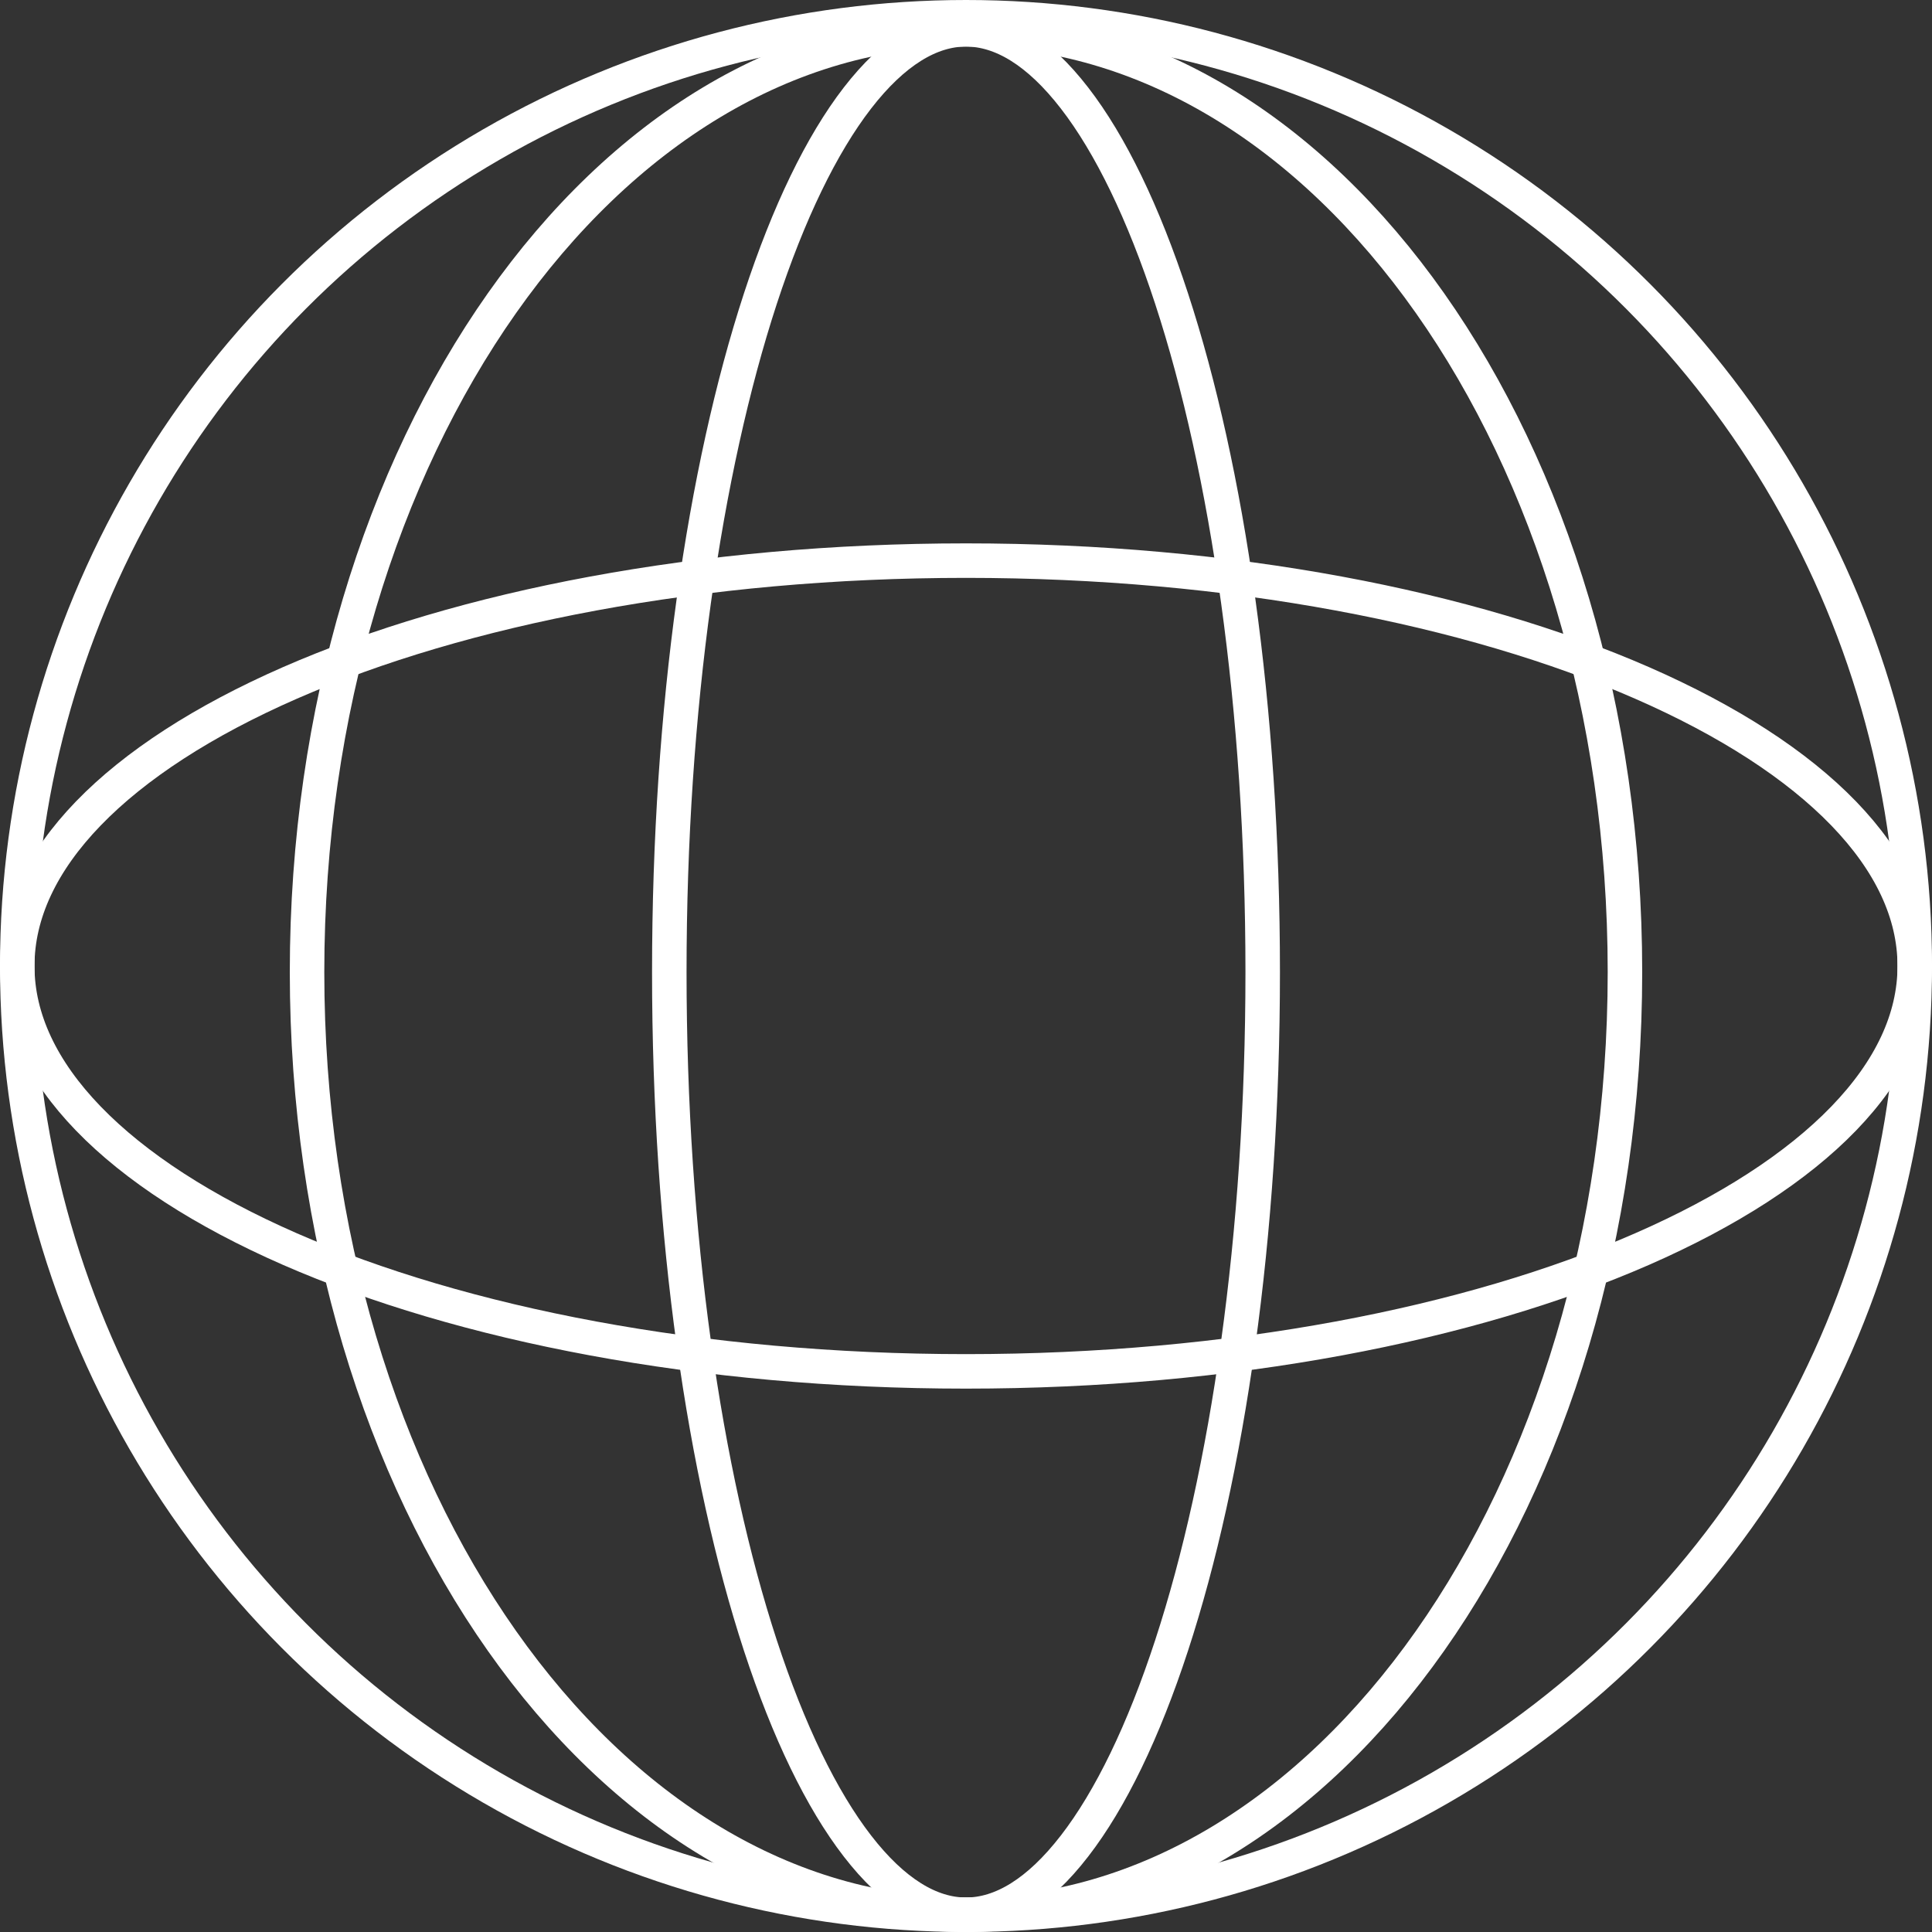
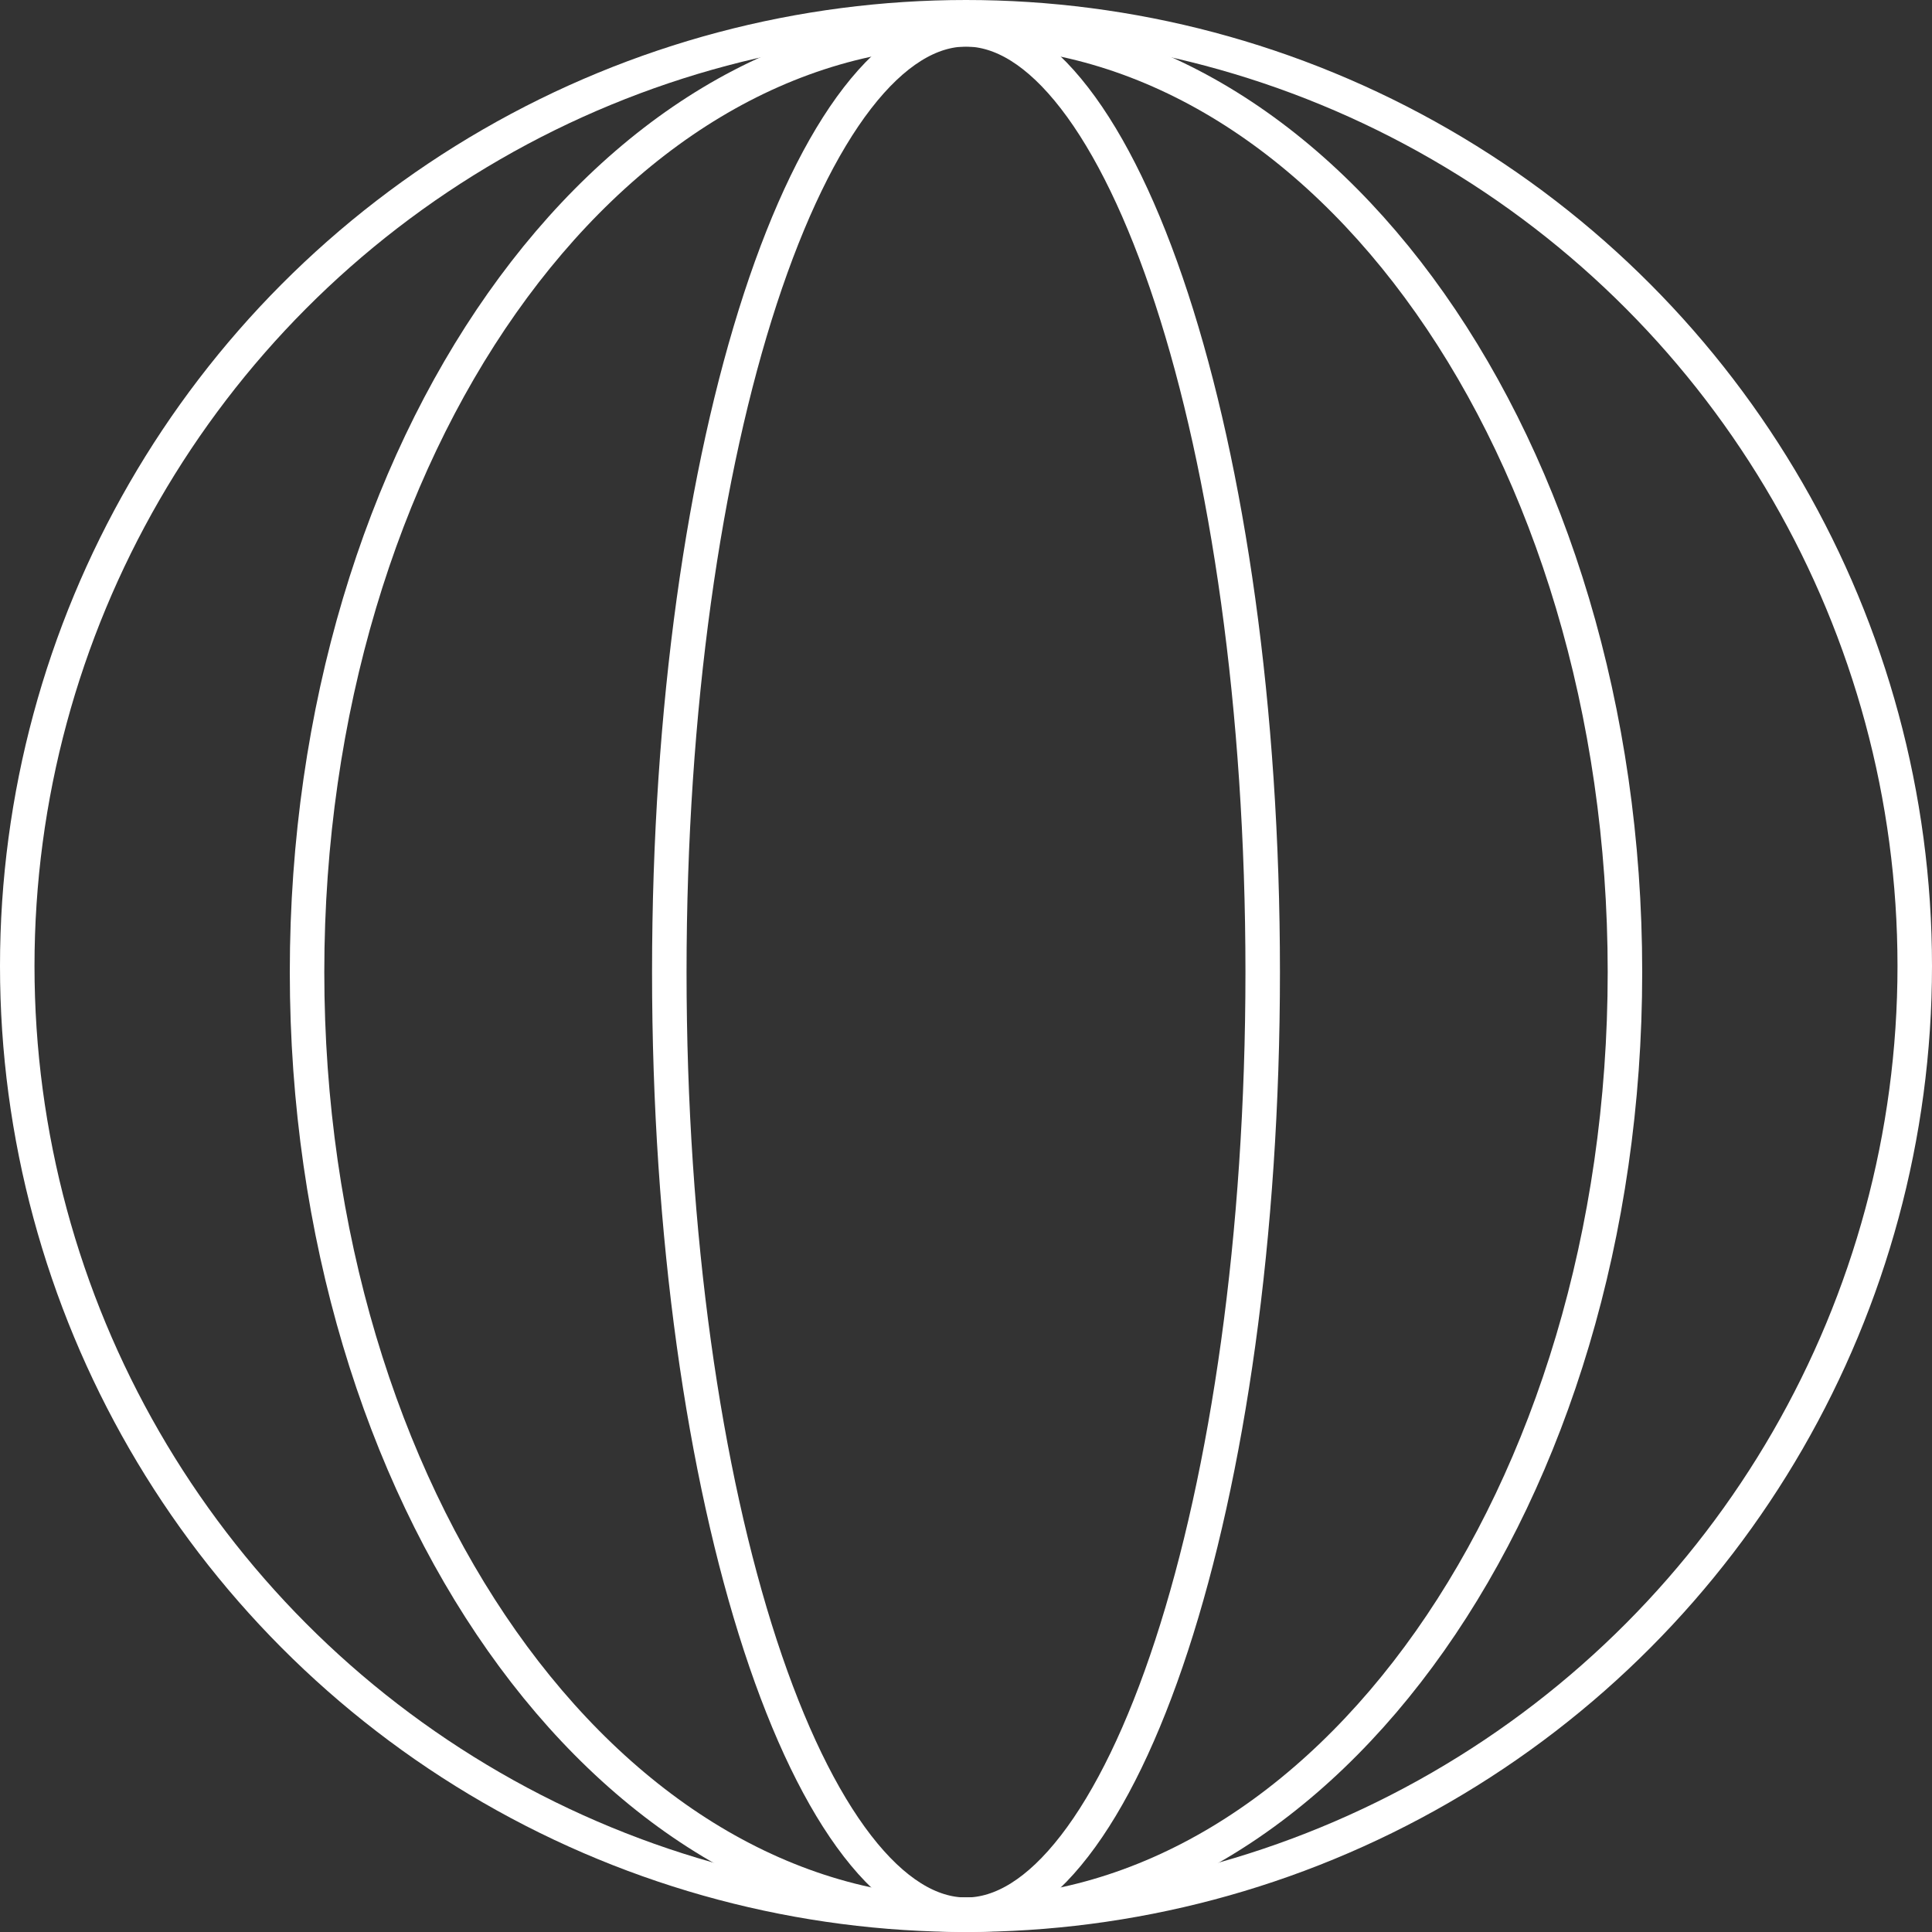
<svg xmlns="http://www.w3.org/2000/svg" width="56" height="56" viewBox="0 0 56 56" fill="none">
  <rect x="0" y="0" width="56" height="56" fill="#333333" stroke="none" />
  <circle cx="28" cy="28" r="27.5" transform="matrix(-1 8.74228e-08 8.74228e-08 1 56 0)" stroke="white" />
  <path d="M19.4 28.175C19.4 35.821 20.414 42.722 22.04 47.695C22.855 50.184 23.813 52.162 24.853 53.507C25.899 54.86 26.966 55.5 28 55.5C29.033 55.5 30.101 54.86 31.146 53.507C32.187 52.162 33.145 50.184 33.959 47.695C35.586 42.722 36.6 35.821 36.6 28.175C36.6 20.529 35.586 13.628 33.959 8.655C33.145 6.166 32.187 4.188 31.146 2.842C30.101 1.49 29.033 0.85 28 0.85C26.966 0.85 25.899 1.49 24.853 2.842C23.813 4.188 22.855 6.166 22.04 8.655C20.414 13.628 19.4 20.529 19.4 28.175Z" stroke="white" />
-   <path d="M28 16.25C20.32 16.25 13.392 17.613 8.401 19.796C5.906 20.888 3.917 22.175 2.56 23.579C1.205 24.981 0.5 26.474 0.5 28C0.5 29.526 1.205 31.019 2.56 32.421C3.917 33.825 5.906 35.112 8.401 36.204C13.392 38.387 20.32 39.75 28 39.75C35.68 39.75 42.608 38.387 47.599 36.204C50.094 35.112 52.083 33.825 53.44 32.421C54.795 31.019 55.5 29.526 55.5 28C55.5 26.474 54.795 24.981 53.44 23.579C52.083 22.175 50.094 20.888 47.599 19.796C42.608 17.613 35.68 16.25 28 16.25Z" stroke="white" />
  <path d="M8.9 28.175C8.9 35.768 11.069 42.621 14.549 47.562C18.031 52.505 22.794 55.5 28 55.5C33.206 55.5 37.969 52.505 41.45 47.562C44.931 42.621 47.1 35.768 47.1 28.175C47.1 20.582 44.931 13.729 41.45 8.788C37.969 3.845 33.206 0.85 28 0.85C22.794 0.85 18.031 3.845 14.549 8.788C11.069 13.729 8.9 20.582 8.9 28.175Z" stroke="white" />
</svg>